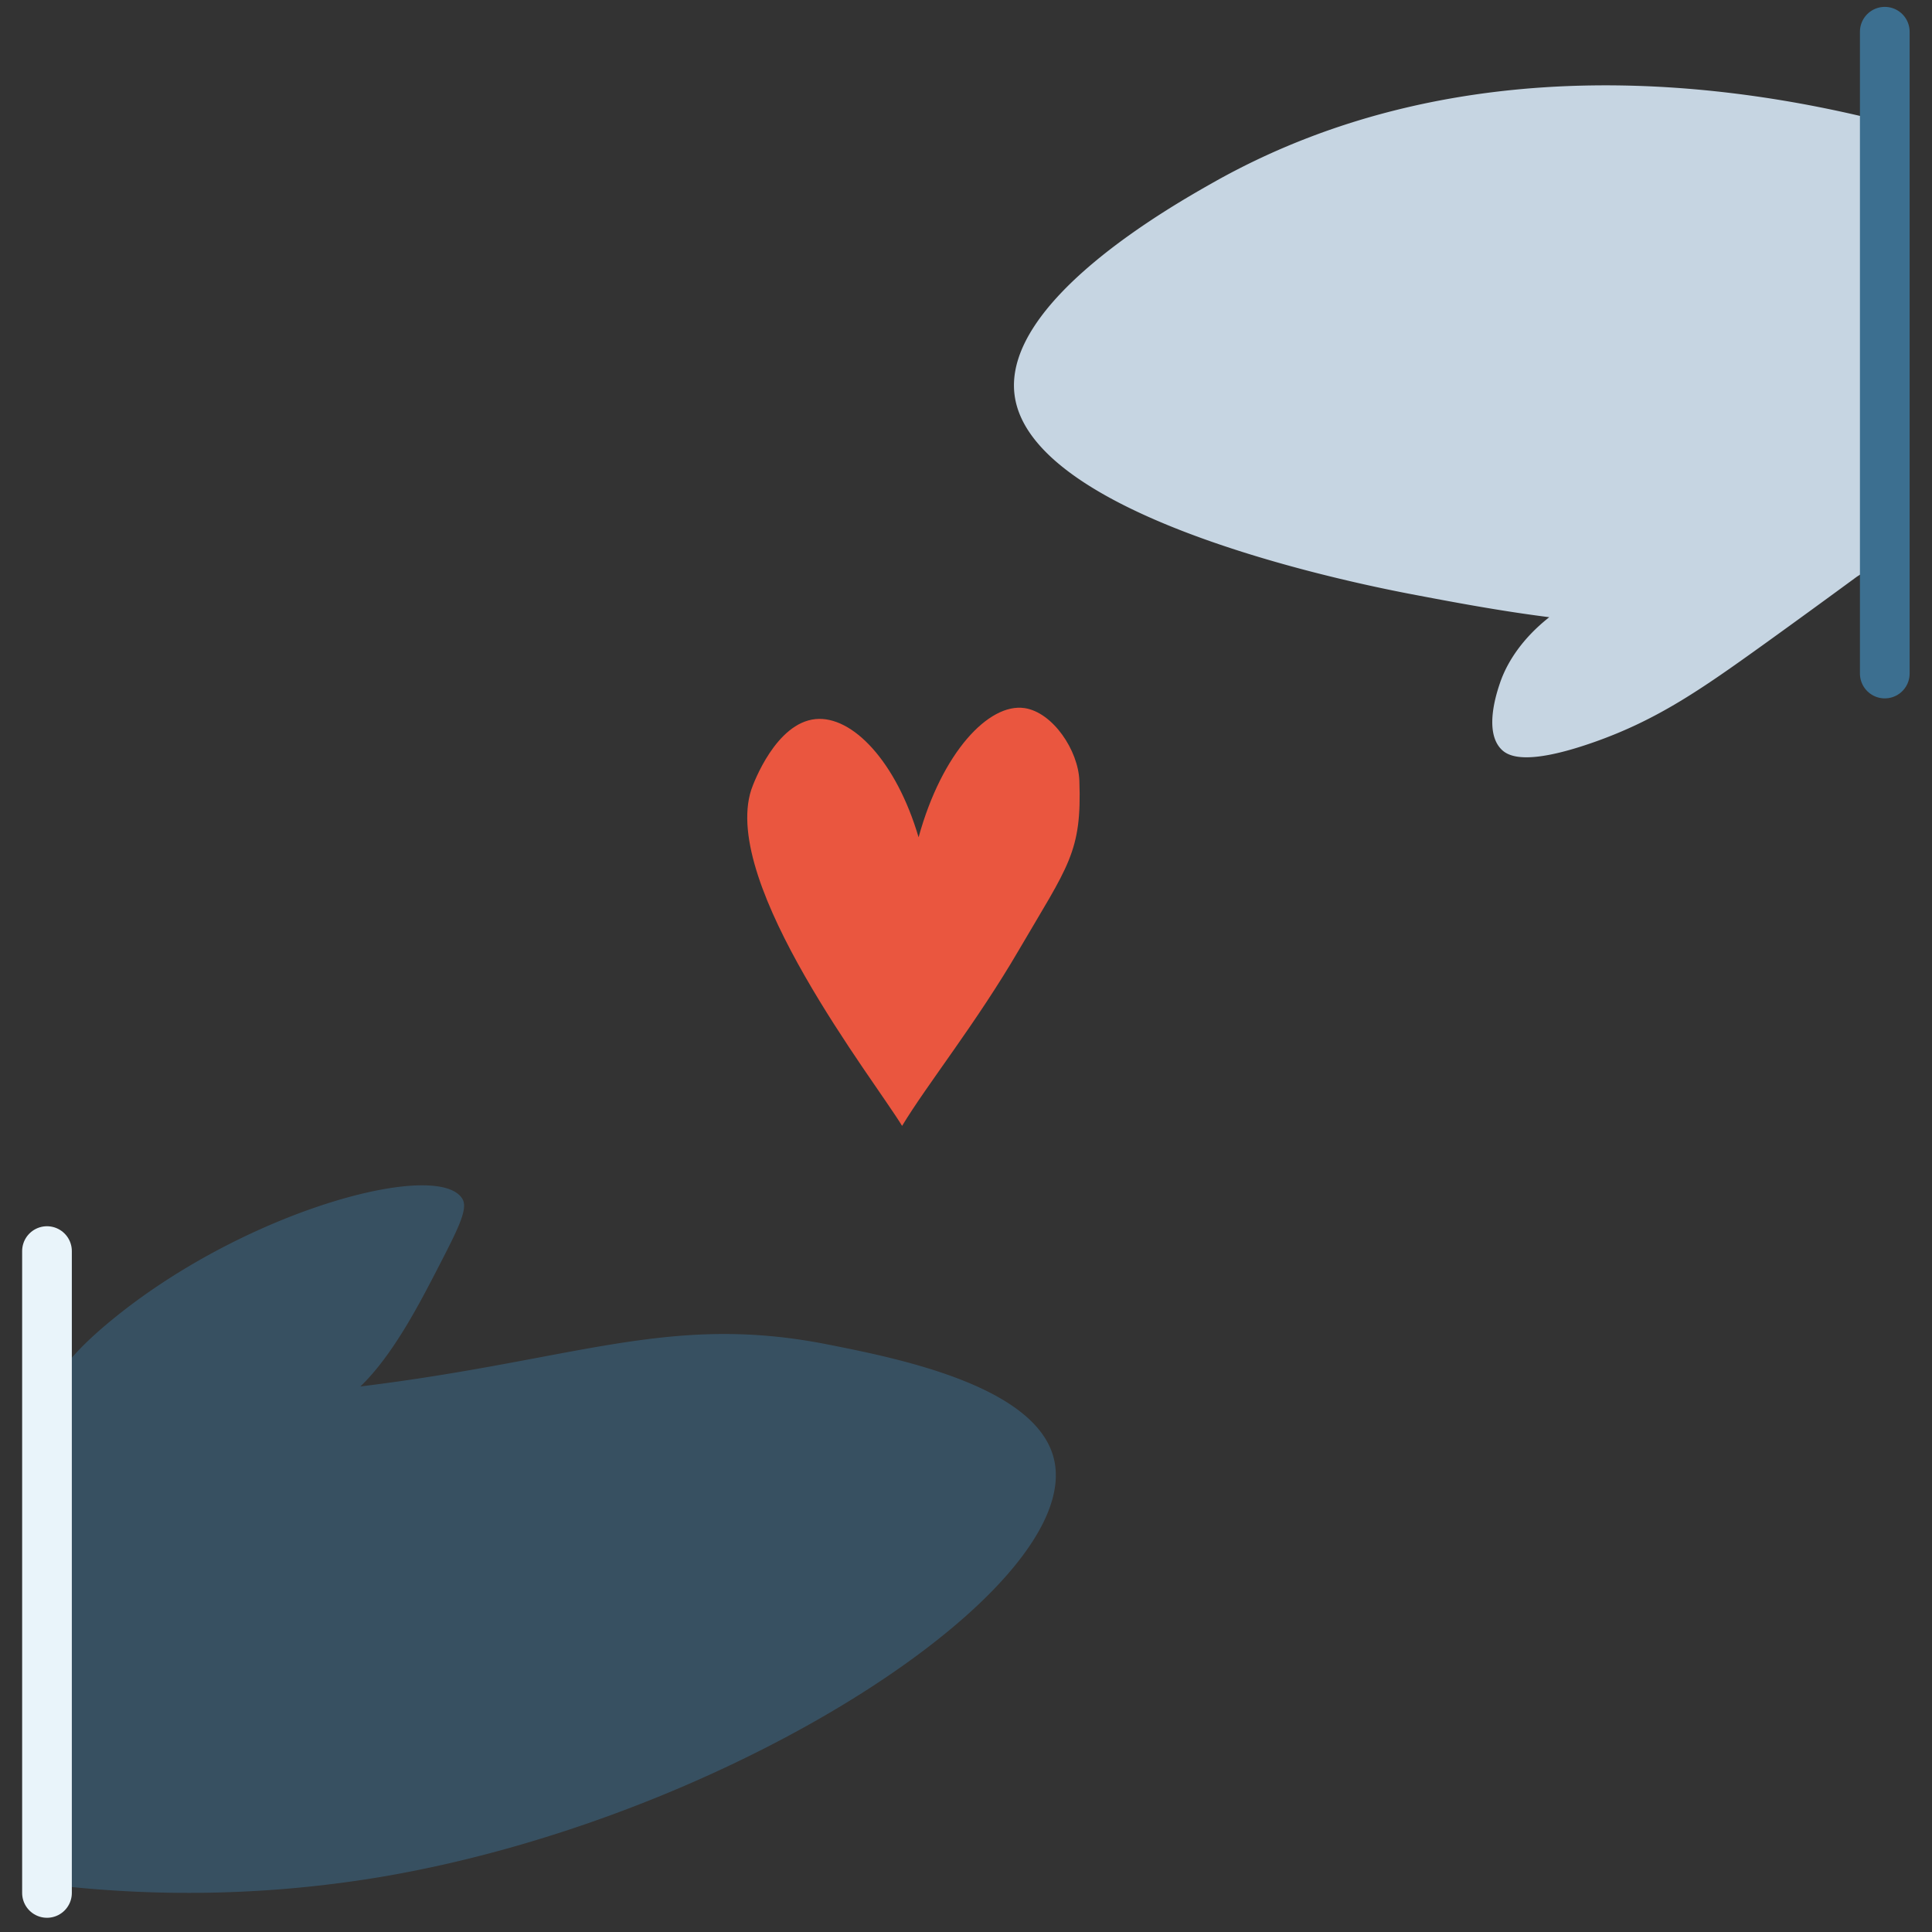
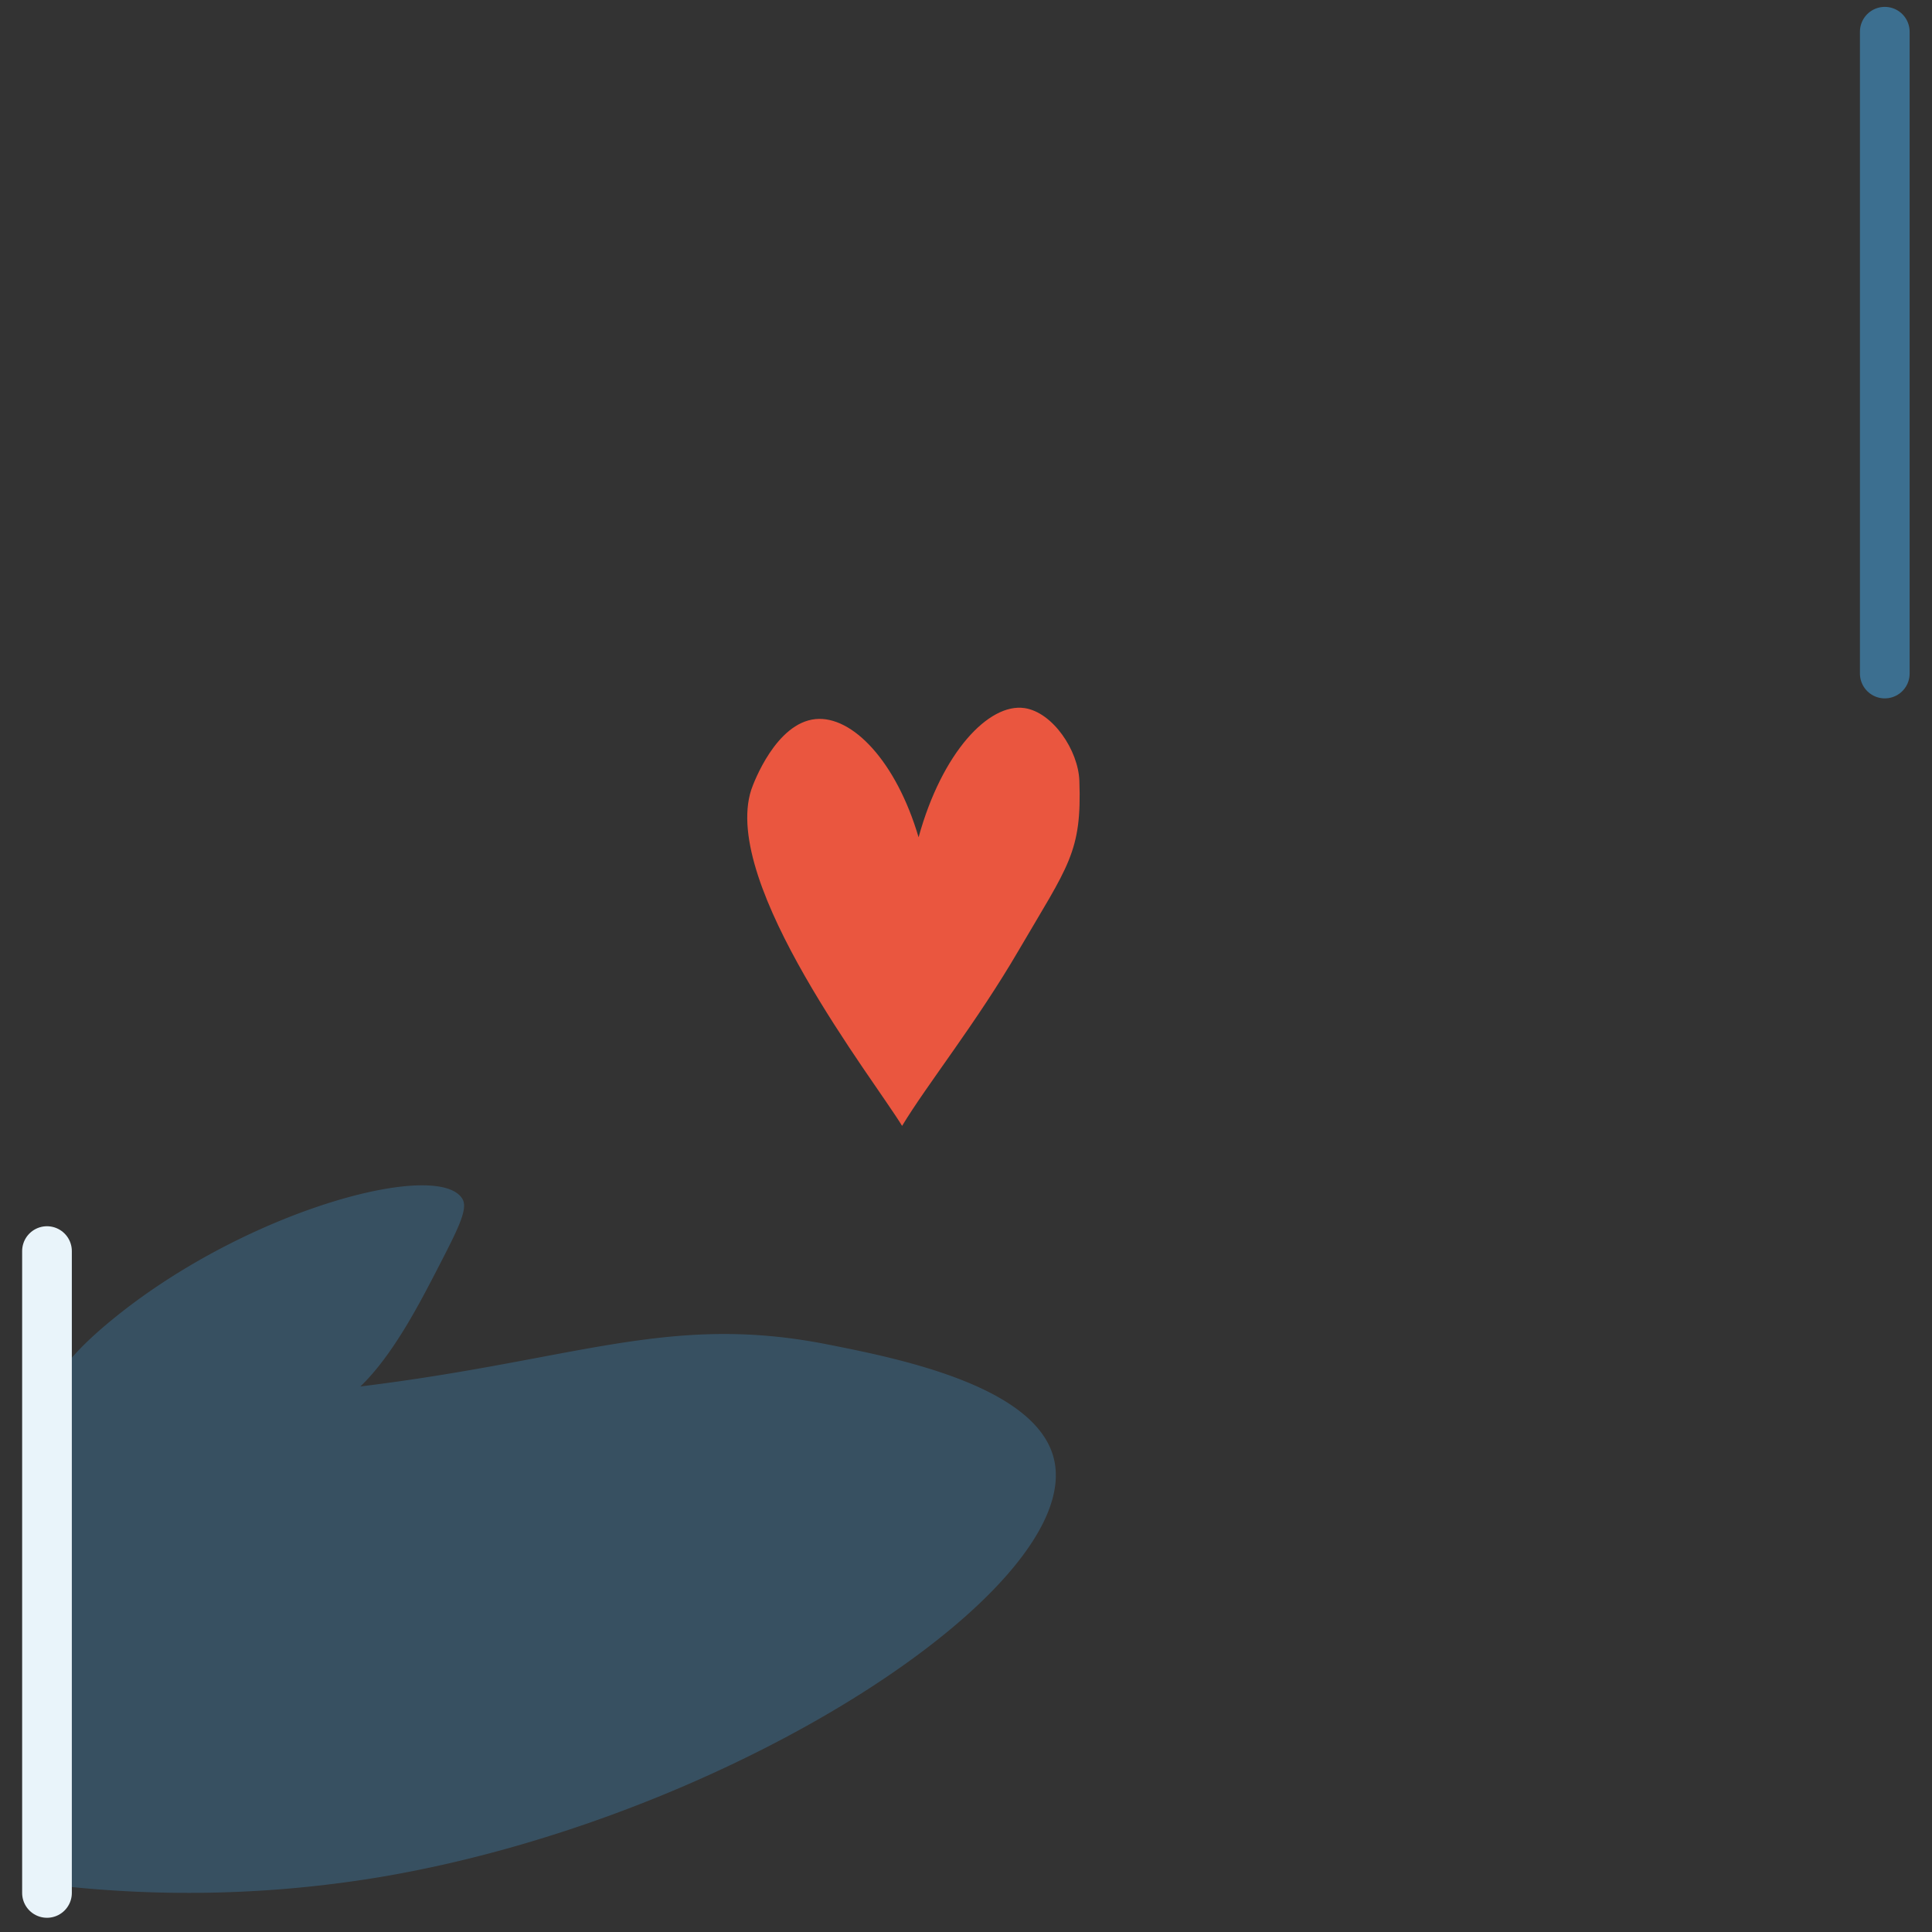
<svg xmlns="http://www.w3.org/2000/svg" id="Layer_1" data-name="Layer 1" viewBox="0 0 500 500">
  <rect x="0" y="0" width="500" height="500" fill="#333333" stroke="none" />
  <defs>
    <style>.cls-1{fill:#3c6f90;opacity:0.5;}.cls-2,.cls-5{fill:#c6d5e2;}.cls-3{fill:none;stroke:#e9f4fa;}.cls-3,.cls-5{stroke-linecap:round;stroke-miterlimit:10;stroke-width:12.86px;}.cls-4{fill:#ea563f;}.cls-5{stroke:#3c6f90;}</style>
  </defs>
  <title>Inspiring workplaces</title>
  <path class="cls-1" d="M272.81,377.81c-4.34-19.15-40.68-26.32-58.68-29.88-41-8.09-64.69,4-120.88,10.89,8.36-8,15.24-21.31,19.78-30.09,5.45-10.55,8.17-15.82,6.66-18.41-5.9-10.15-53.31,2-88,29.08-11.49,9-17.87,16.35-19.5,23l.3,125.29a302.32,302.32,0,0,0,86.43-2C189.56,470.26,280.33,411,272.81,377.81Z" />
-   <path class="cls-2" d="M487.78,31.56C451.19,22.28,379.14,10.44,314,47.22c-10.85,6.14-54.9,31-51.39,55.29,4.23,29.17,75.19,46,102.44,51.22,11.12,2.12,23.36,4.42,35.9,6-8.88,7-11.8,14.19-12.78,17.1-.79,2.34-4.2,12.42.35,17.07,1.65,1.69,6.08,4.44,23.83-1.77,16.62-5.82,28-13.78,44.46-25.61,9-6.48,16.95-12.28,23.73-17.26a61.22,61.22,0,0,0,7.22-5.32Z" />
  <line class="cls-3" x1="12.16" y1="323.78" x2="12.16" y2="489.89" />
  <path class="cls-4" d="M233.46,291.38c6.59-10.91,19.13-26.5,30.23-45.53C276.47,224,280,220.6,279.34,202.1c-.26-7.89-6.88-17.78-14.22-18.85-9.19-1.33-21.33,11.42-27.39,33.44-5.77-19.6-17.13-31.53-26.68-30.59-10.19,1-16,16.42-16.63,18.3C186.51,228.78,226.35,279.64,233.46,291.38Z" />
  <line class="cls-5" x1="487.78" y1="8.21" x2="487.78" y2="174.31" />
</svg>